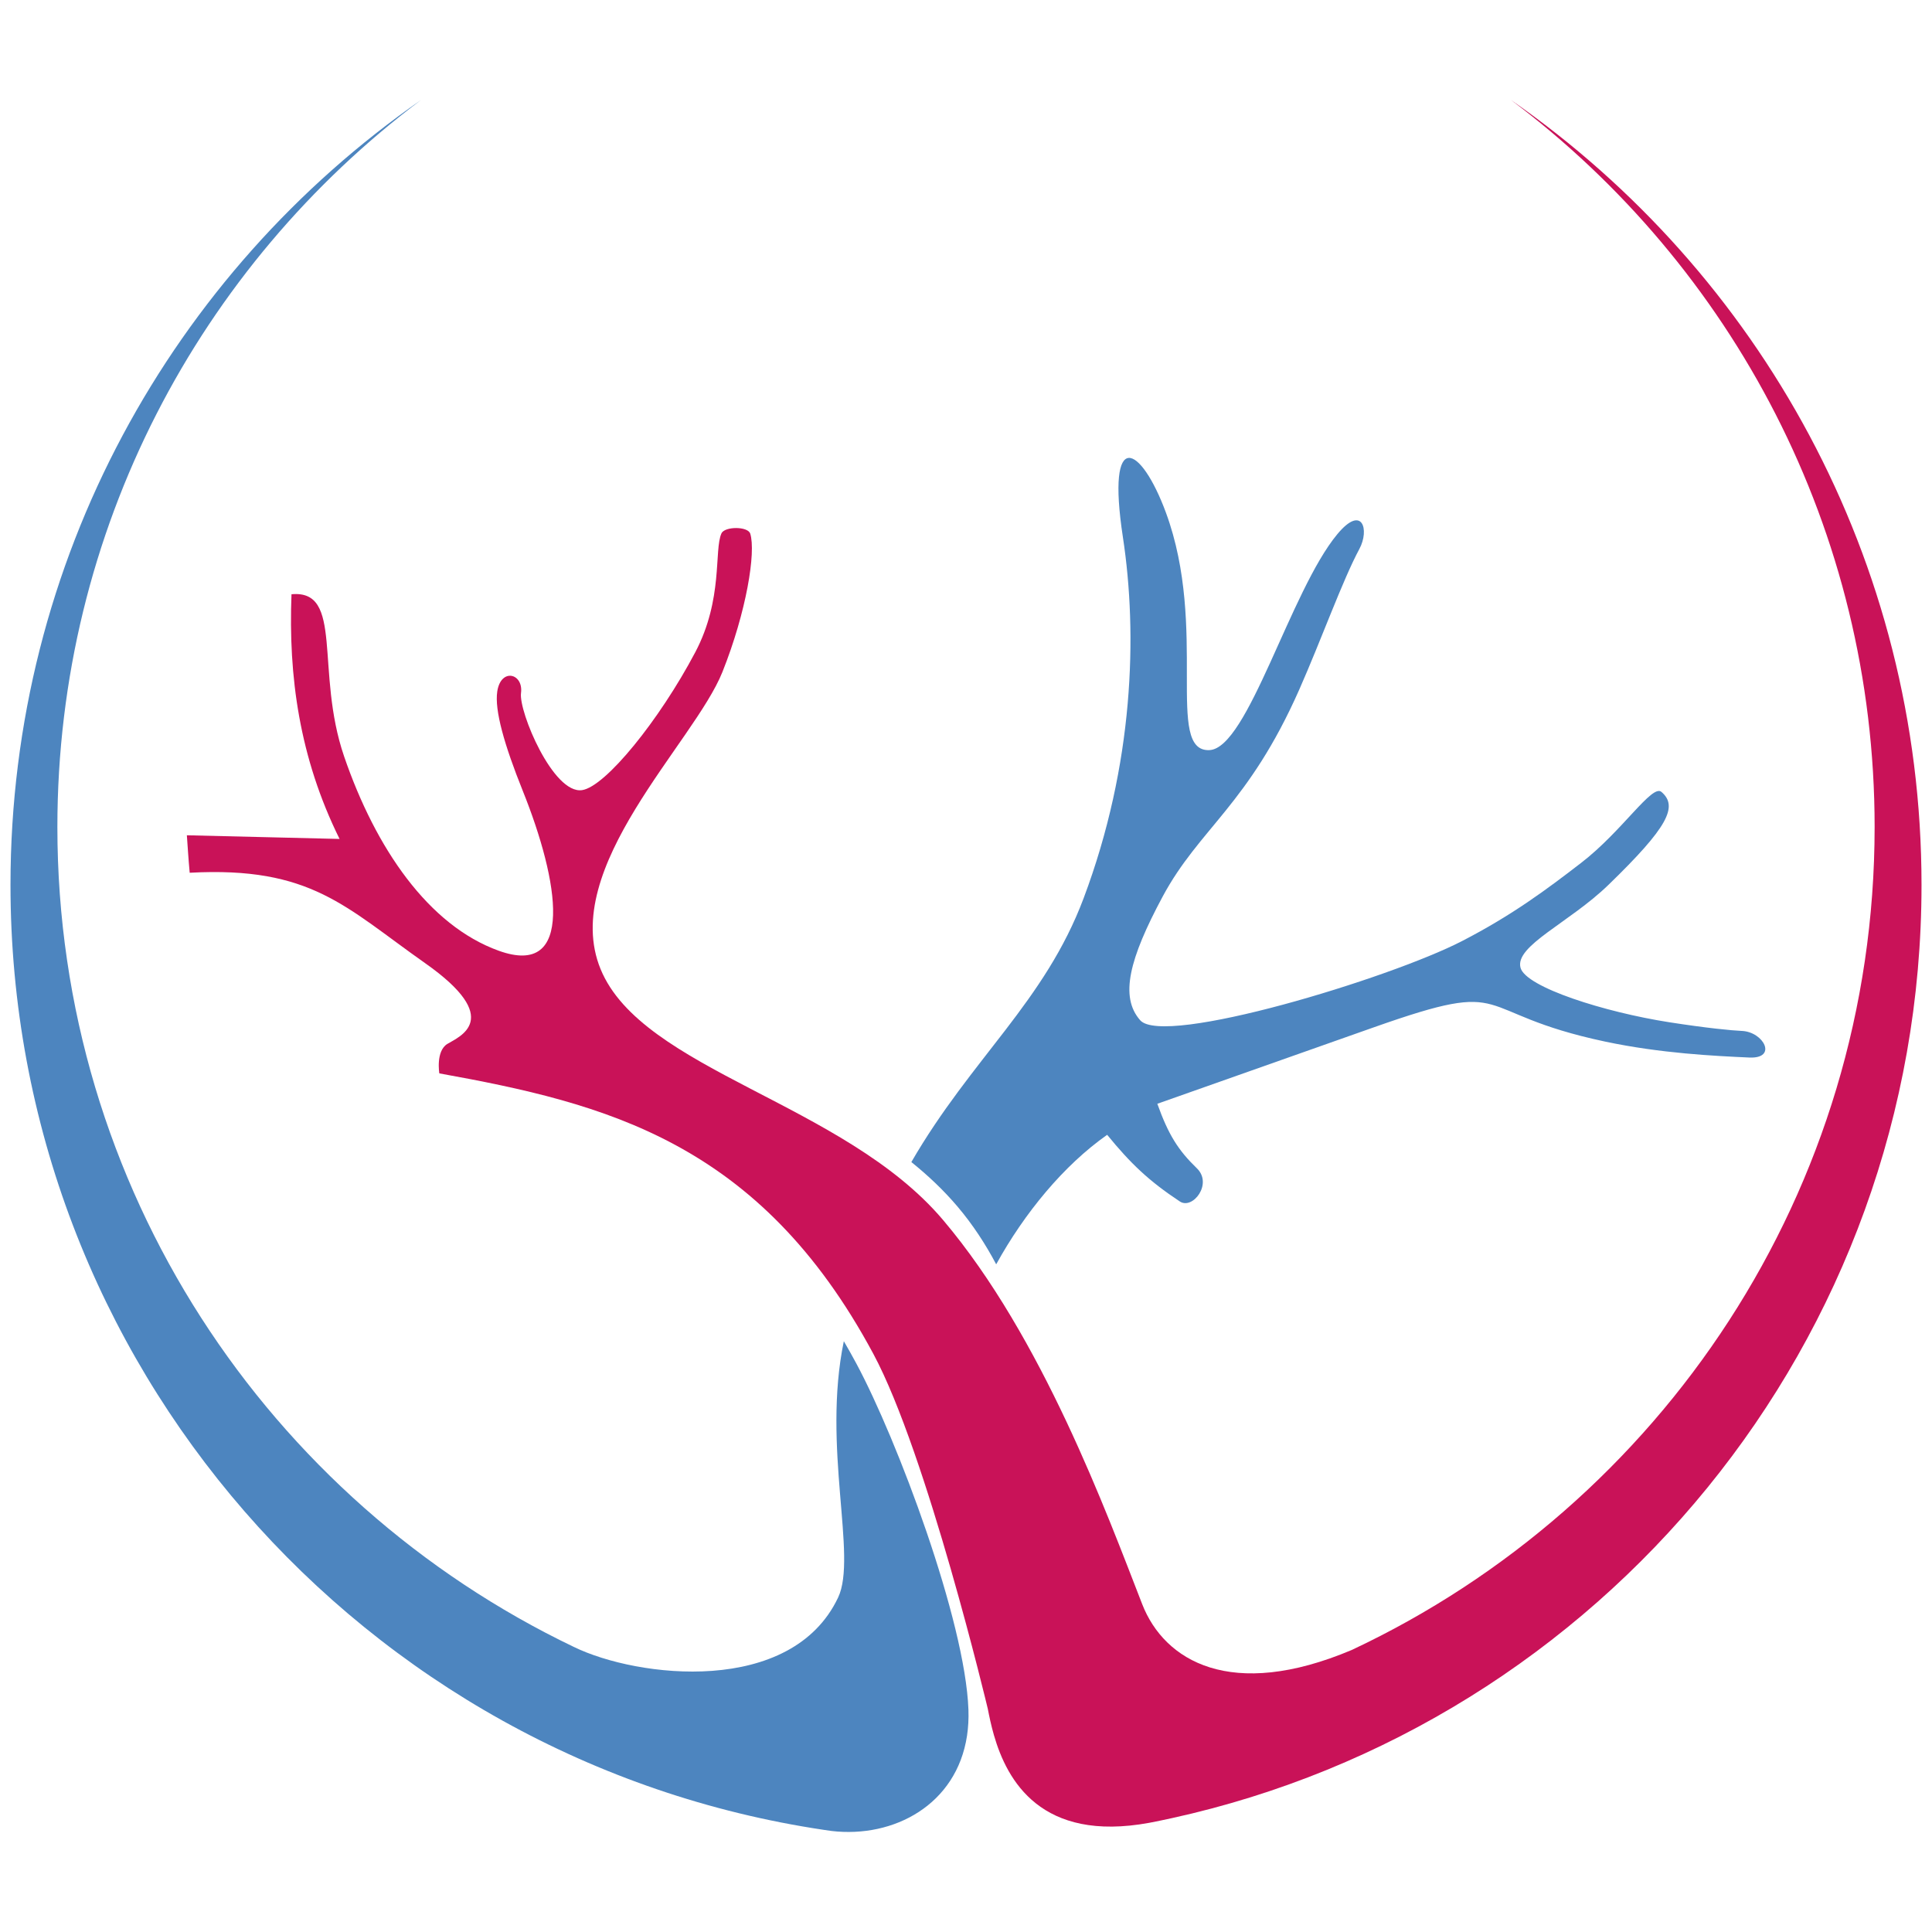
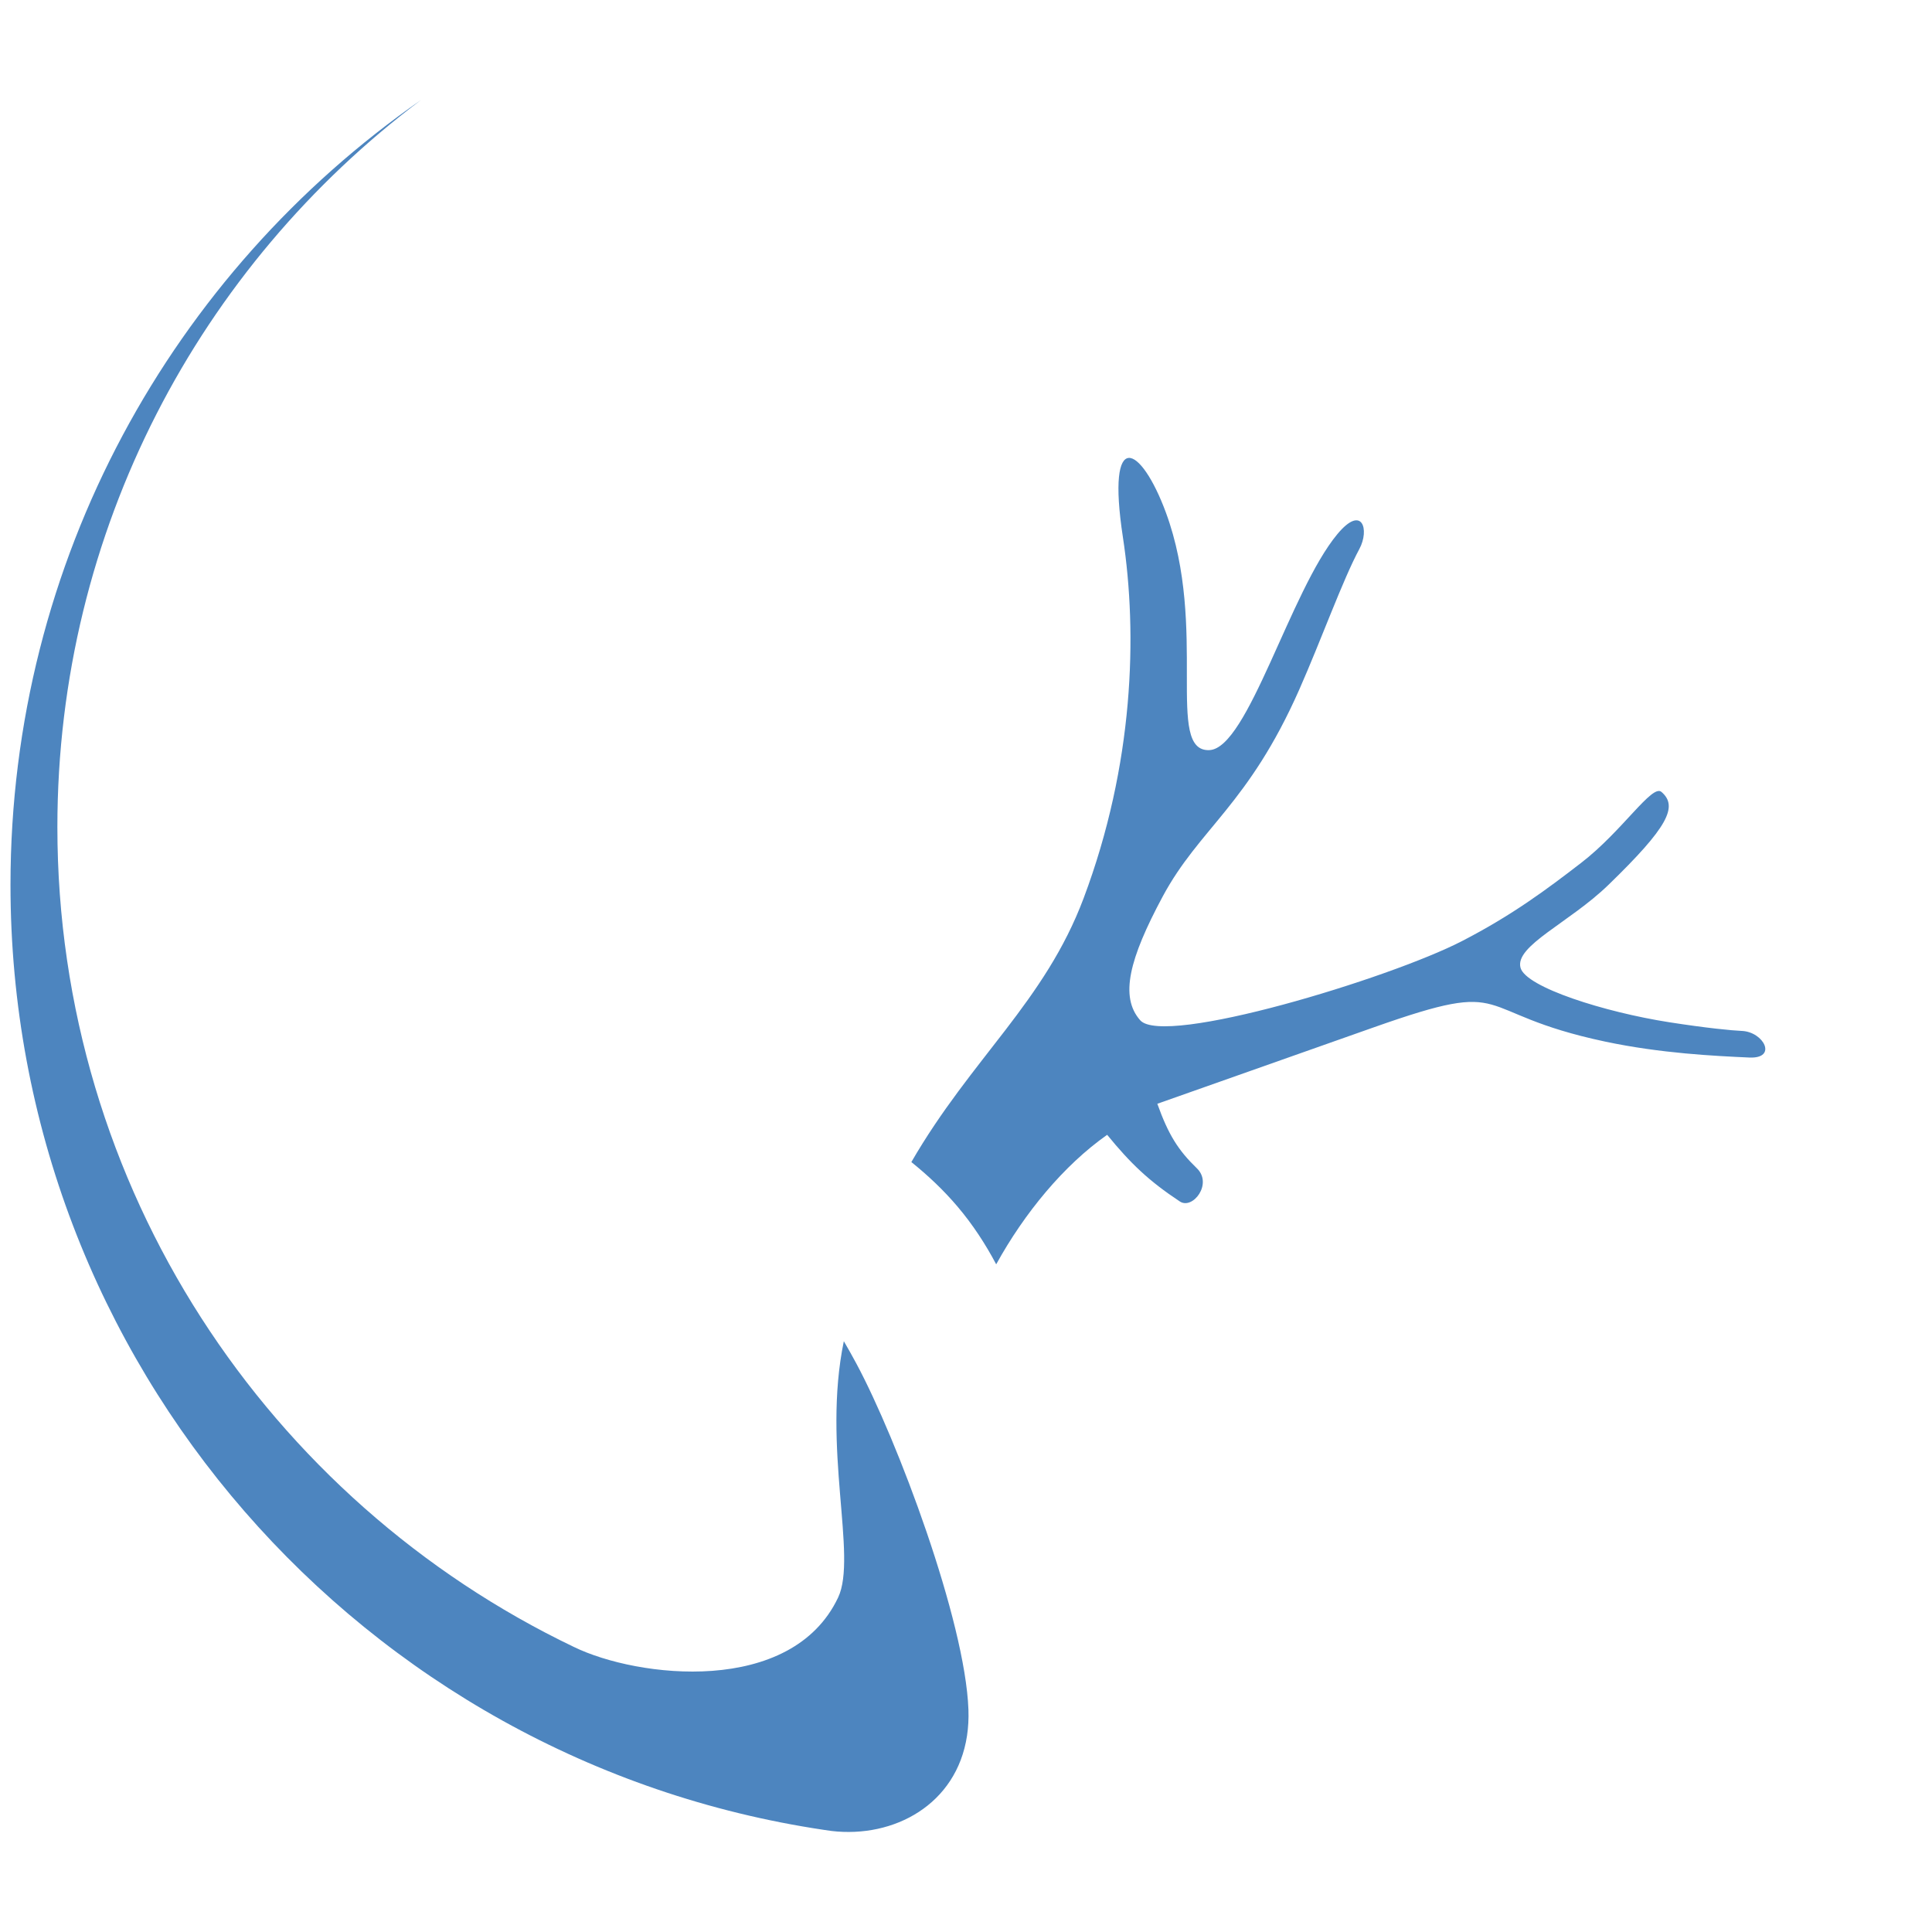
<svg xmlns="http://www.w3.org/2000/svg" xml:space="preserve" width="69.658mm" height="69.658mm" version="1.1" style="shape-rendering:geometricPrecision; text-rendering:geometricPrecision; image-rendering:optimizeQuality; fill-rule:evenodd; clip-rule:evenodd" viewBox="0 0 5778.36 5778.36">
  <defs>
    <style type="text/css"> .fil2 {fill:none} .fil1 {fill:#4D85BF} .fil0 {fill:#C91258} </style>
  </defs>
  <g id="Слой_x0020_1">
    <g id="_2242185668848">
      <g>
-         <path class="fil0" d="M5606.75 2473.63c0,1088.43 -639.88,2027.41 -1563.97,2461.28 -360.71,152.28 -560.44,32.8 -626.65,-137.16 -106.57,-273.52 -298.47,-797.85 -595.45,-1148.78 -296.97,-350.94 -899.81,-447.2 -1024.38,-750.39 -124.56,-303.19 279.92,-677.12 364.38,-888.78 71.95,-180.3 100.64,-358.07 83.18,-413.74 -6.99,-22.29 -76.4,-22.11 -86.12,-0.72 -22.58,49.69 5.87,196.16 -78.38,355.61 -107.17,202.81 -268.11,401.62 -338.35,412.21 -86.37,13.02 -189.98,-234.8 -182.75,-290.45 7.66,-58.91 -60.11,-76.18 -70.99,-4.78 -8.59,56.33 21.14,160.07 76.24,297.31 108.7,270.71 156.9,560.79 -71.85,478.33 -210.13,-75.76 -368.12,-306.13 -462.42,-581.06 -87.51,-255.16 -0.06,-499.78 -157.42,-485.16 -9.45,243.96 23.05,487.9 143.78,731.84 -152.25,-3.65 -304.48,-7.32 -456.72,-10.98 2.43,33.28 4.67,71.1 8.46,112.09 363.66,-19.78 465.88,102.81 704.08,270.34 238.2,167.52 101.69,220.02 66.52,241.63 -35.16,21.62 -23.97,88.07 -23.97,88.07 495.56,89.61 956.95,203.56 1297.98,838.68 160.83,299.52 342.42,1061.89 342.42,1061.89 4.22,21.7 9.79,49.13 18.43,79.04 39.05,135.14 140.86,321.25 464.57,261.84 0.23,-0.05 0.47,-0.09 0.71,-0.13 22.18,-4.31 44.26,-8.88 66.26,-13.71 1282.66,-281.37 2242.65,-1424.29 2242.65,-2791.43 0,-972.33 -485.7,-1831.08 -1227.61,-2347.3 660.24,495.78 1087.37,1285.21 1087.37,2174.43z" />
        <path class="fil1" d="M1716.84 4926.02c-913.99,-437.71 -1545.22,-1371.33 -1545.22,-2452.39 0,-889.22 427.13,-1678.65 1087.37,-2174.43 -741.9,516.22 -1227.61,1374.97 -1227.61,2347.3 0,1433.85 1055.97,2621.06 2432.65,2826.39 0.05,0.01 0.11,0.02 0.16,0.02 7.52,1.13 15.05,2.21 22.6,3.28 186.57,22.04 374.31,-78.63 405.46,-284.99 3.7,-24.54 5.19,-50.57 4.2,-78.07 -9.56,-265.38 -212.77,-806.91 -335.12,-1034.76 -12.38,-23.06 -24.91,-45.33 -37.54,-66.99 -65.67,317.27 41.03,643.62 -17.02,766.42 -139.67,295.46 -600.54,240.47 -789.92,148.21zm1147.37 -1316.84c45.25,53.46 83.07,111.33 115.27,172.25 84.48,-153.28 202,-296.08 331.91,-387.34 70.03,85.68 124.27,137.77 217.45,199.4 38.25,25.3 99.03,-52.64 50.95,-99.14 -56.34,-54.48 -85.4,-100.94 -118.34,-193.11 215.92,-76.24 431.85,-152.49 647.79,-228.74 427.51,-150.96 279.98,-44.48 691.44,42.76 166.94,35.39 327.84,42.95 431.04,47.7 85.46,3.92 43.51,-76.78 -22.11,-79.59 -29.35,-1.26 -103.06,-8.19 -216.98,-25.95 -193.59,-30.2 -428.89,-104.66 -444.91,-162.89 -18.05,-65.58 146.01,-134.61 262.78,-247.86 178.43,-173.03 209.33,-234.74 158.6,-278.23 -28.12,-24.1 -116.38,116.92 -240.08,212.25 -102.28,78.81 -205.65,156.24 -356.55,234.08 -217.24,112.05 -891.95,316.61 -962.32,236.67 -61.81,-70.2 -32.51,-183.93 66.89,-369.34 110.03,-205.24 256.29,-274.11 409.07,-620.04 66.29,-150.11 129.47,-326.98 179.65,-420.29 30.73,-57.12 9.04,-134.34 -65.79,-44.39 -141.05,169.67 -267.52,640.63 -382.59,646.09 -134.43,6.38 -2.47,-363.83 -130.35,-710.54 -74.51,-202.03 -179.22,-258.19 -128.59,73.77 44.37,290.82 32.5,680.34 -117.28,1079.3 -116.48,310.24 -334.97,477.96 -515.42,789.57 50.14,40.33 96.88,84.47 138.46,133.6z" />
      </g>
-       <rect class="fil2" width="5778.36" height="5778.36" />
    </g>
  </g>
</svg>